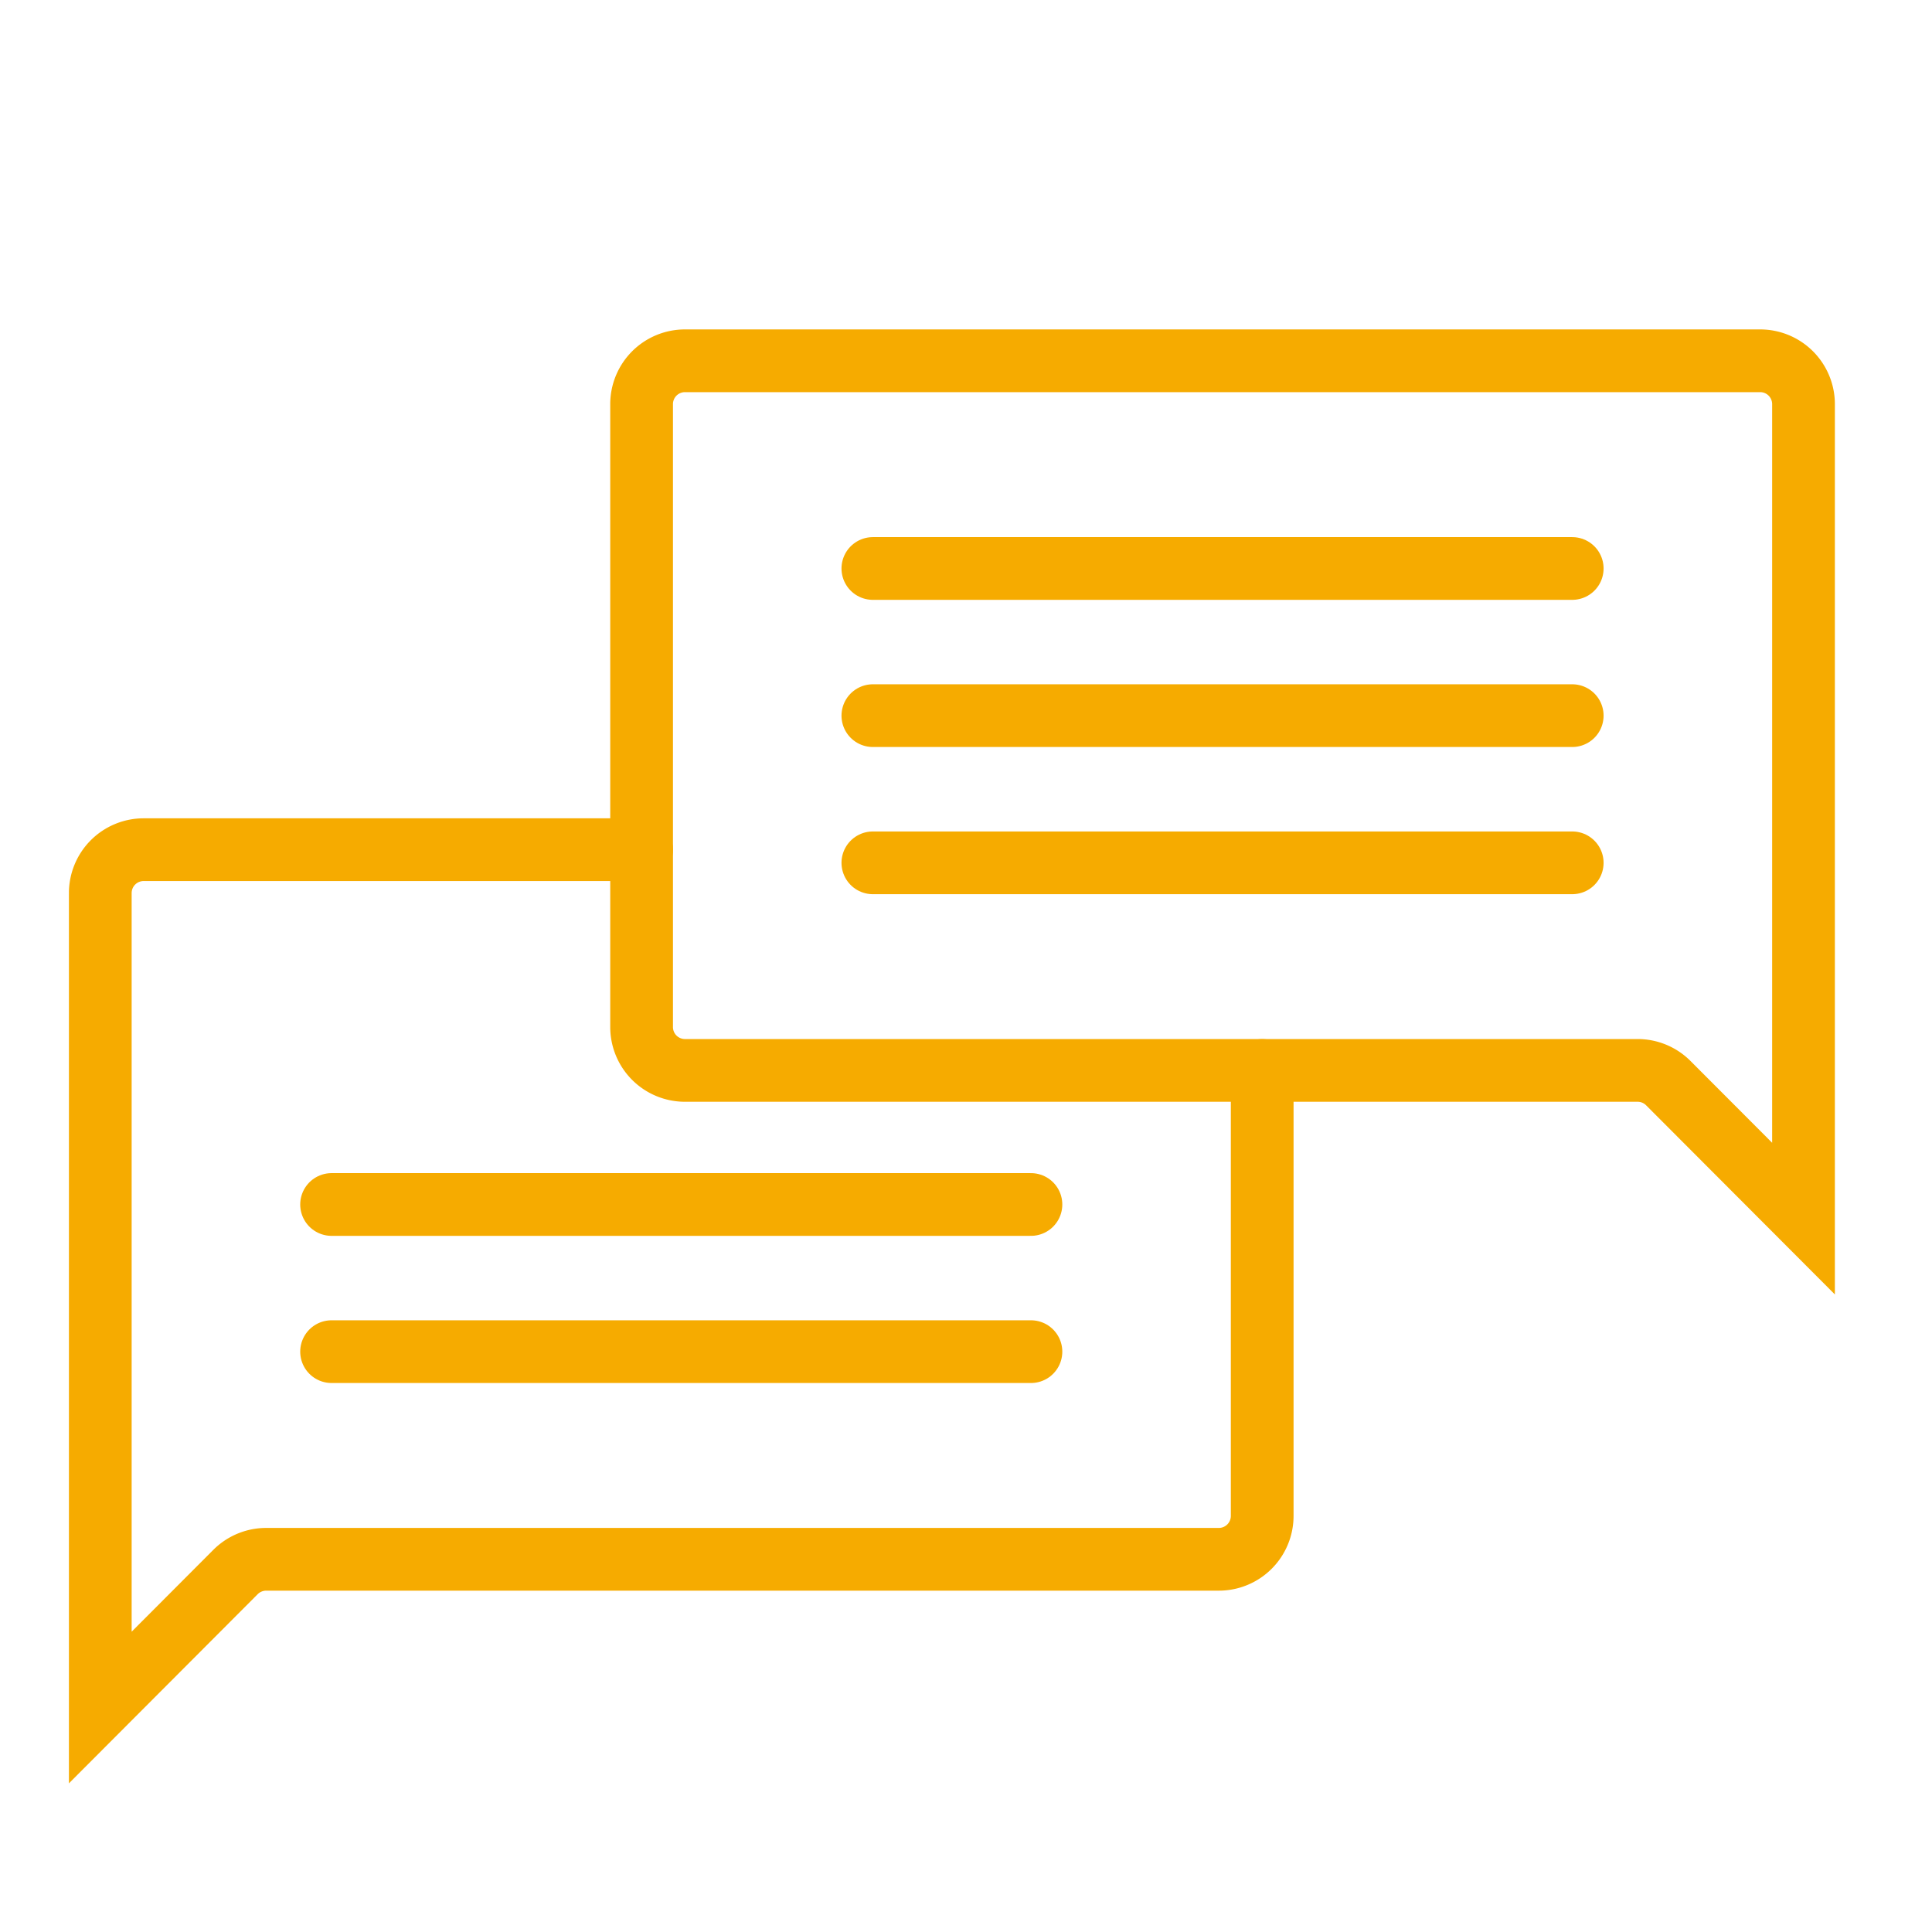
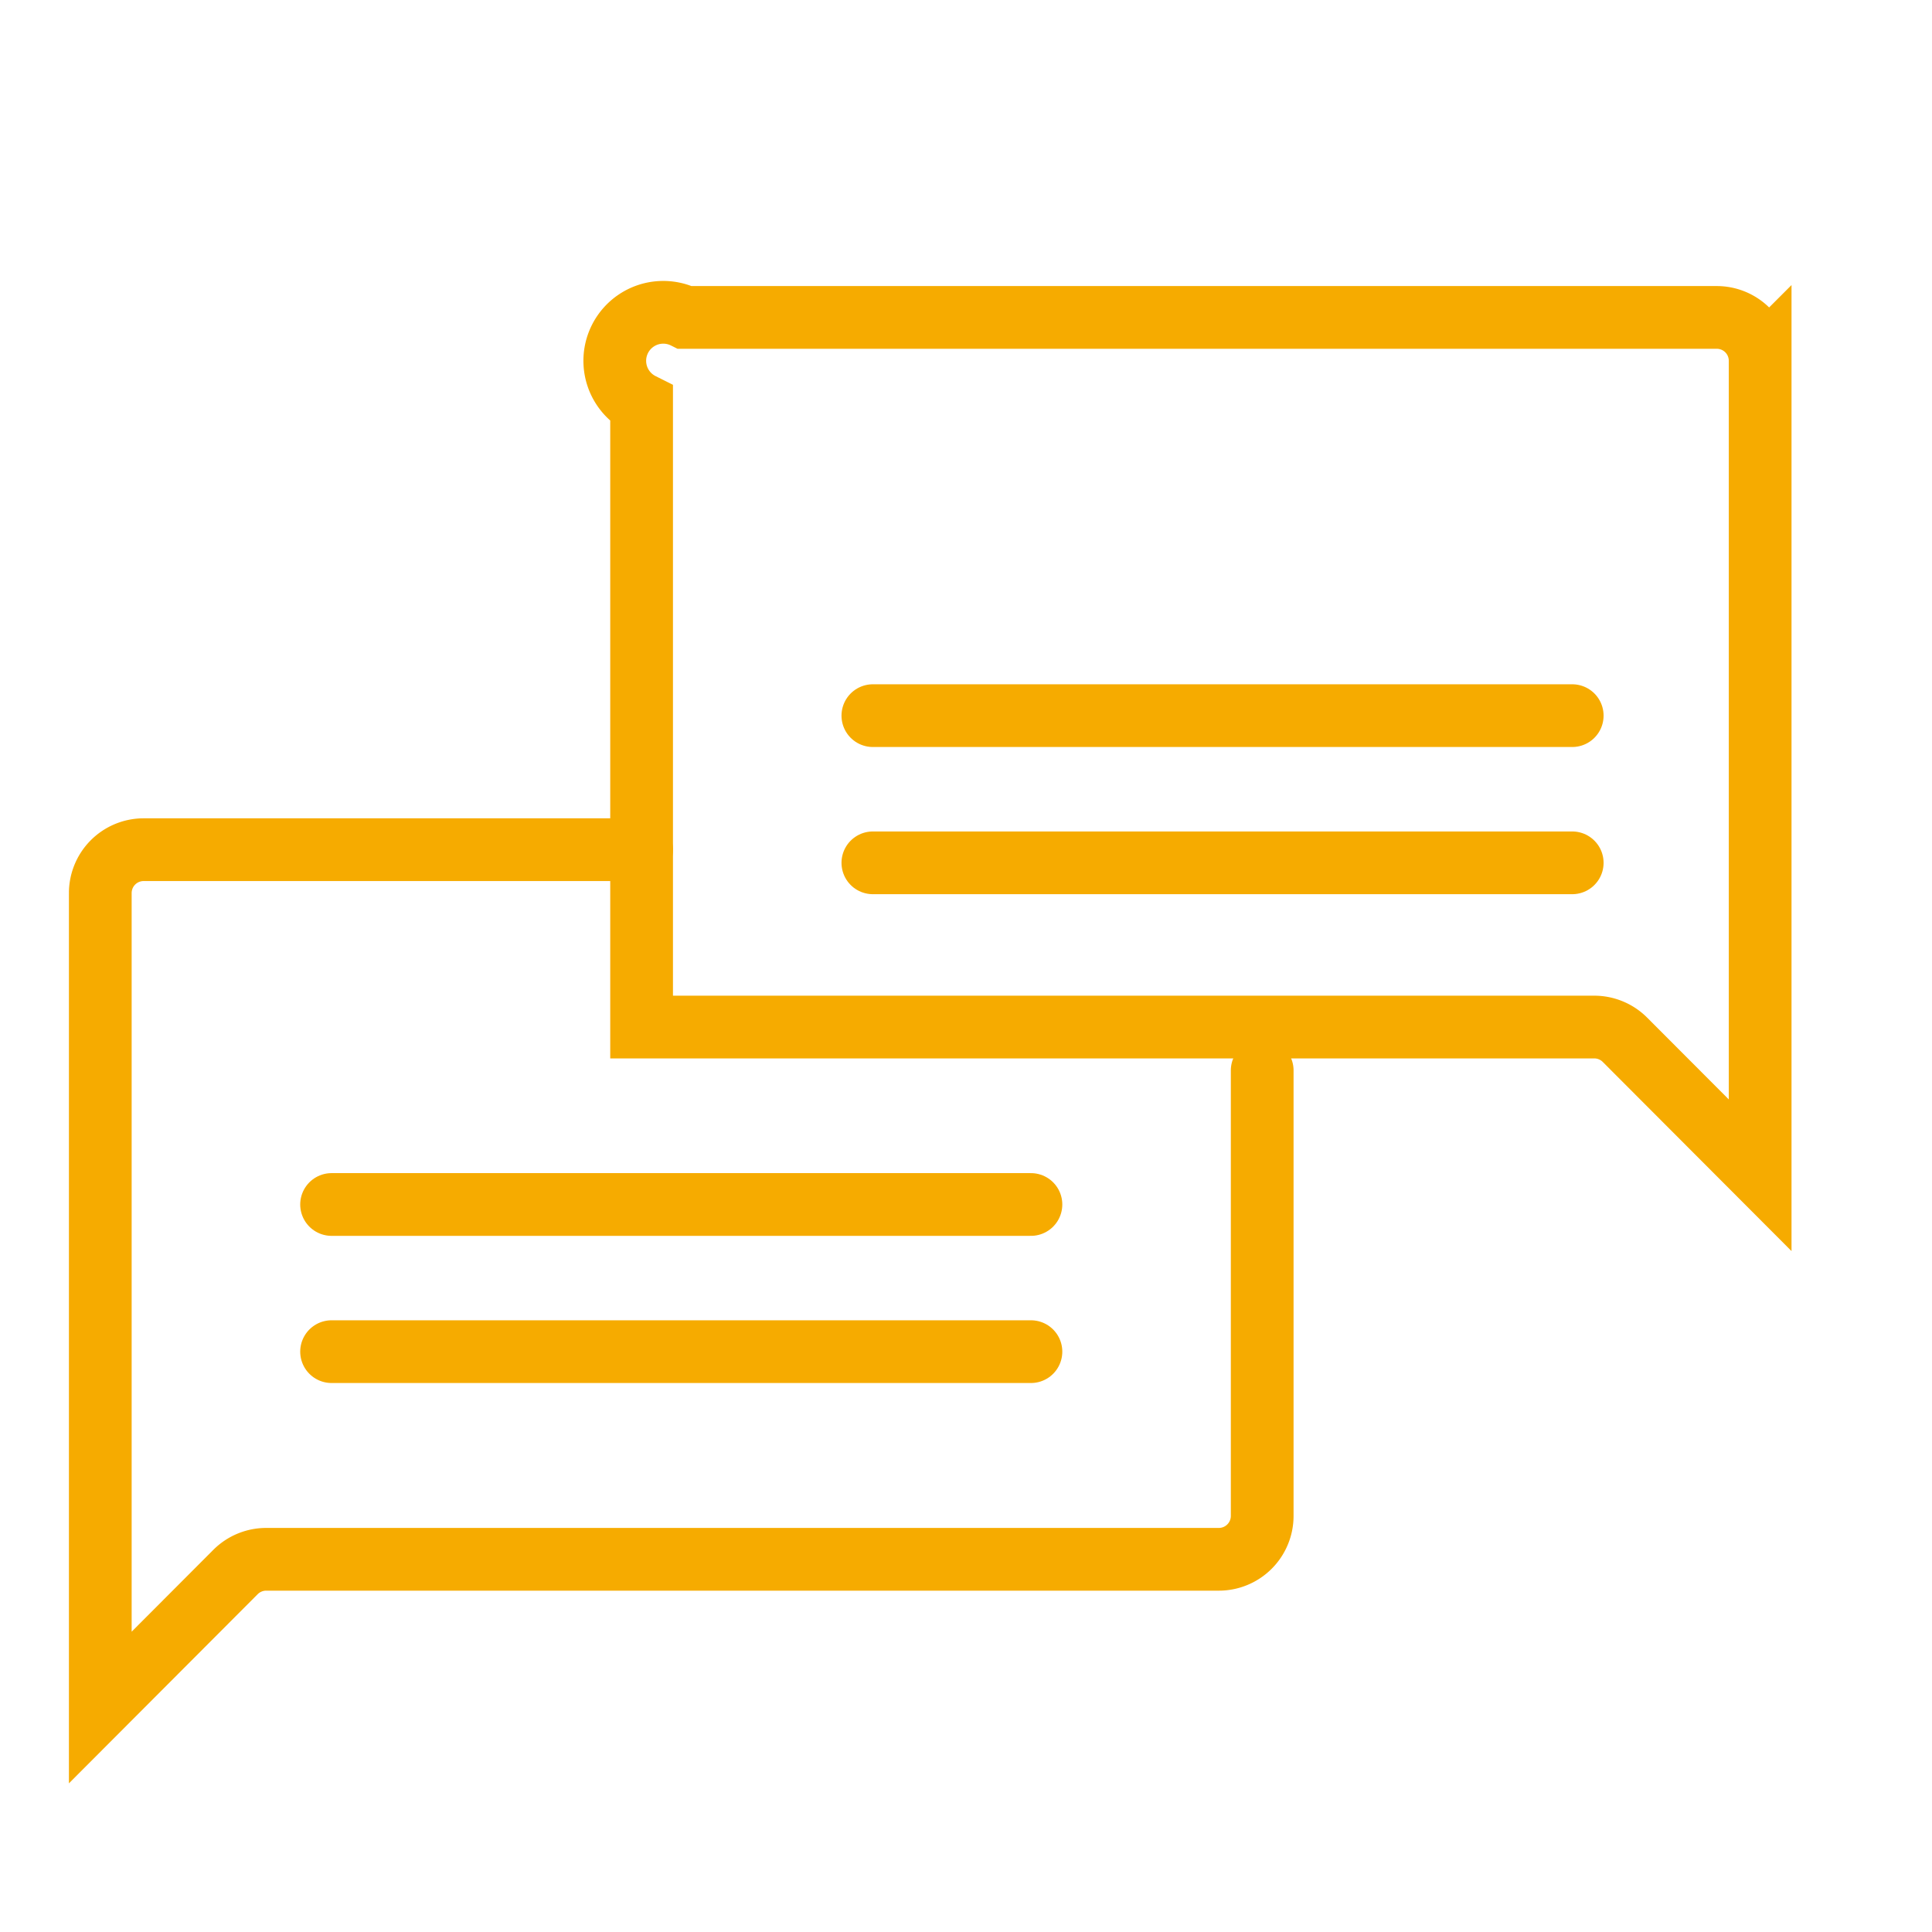
<svg xmlns="http://www.w3.org/2000/svg" width="77" height="77" viewBox="0 0 77 77">
  <g id="グループ_8620" data-name="グループ 8620" transform="translate(-0.081 0.189)">
-     <rect id="長方形_1602" data-name="長方形 1602" width="77" height="77" transform="translate(0.081 -0.189)" fill="none" />
    <g id="グループ_8607" data-name="グループ 8607" transform="translate(4.078 14.192)">
-       <line id="線_124" data-name="線 124" x1="27.873" transform="translate(30.791 8.276)" fill="none" stroke="#f6ab00" stroke-linecap="round" stroke-miterlimit="10" stroke-width="2.5" />
      <line id="線_125" data-name="線 125" x2="27.873" transform="translate(30.791 14.141)" fill="none" stroke="#f6ab00" stroke-linecap="round" stroke-miterlimit="10" stroke-width="2.5" />
      <line id="線_126" data-name="線 126" x2="27.873" transform="translate(30.791 20.007)" fill="none" stroke="#f6ab00" stroke-linecap="round" stroke-miterlimit="10" stroke-width="2.5" />
      <line id="線_127" data-name="線 127" x2="27.873" transform="translate(9.218 33.624)" fill="none" stroke="#f6ab00" stroke-linecap="round" stroke-miterlimit="10" stroke-width="2.5" />
      <line id="線_128" data-name="線 128" x2="27.873" transform="translate(9.218 39.489)" fill="none" stroke="#f6ab00" stroke-linecap="round" stroke-miterlimit="10" stroke-width="2.5" />
-       <path id="パス_15907" data-name="パス 15907" d="M109.093,1246.976V1271.8a1.728,1.728,0,0,0,1.728,1.728h37.968a1.728,1.728,0,0,1,1.223.507l5.389,5.4v-32.461a1.728,1.728,0,0,0-1.728-1.728H110.821A1.728,1.728,0,0,0,109.093,1246.976Z" transform="translate(-87.519 -1245.248)" fill="none" stroke="#f6ab00" stroke-linecap="round" stroke-miterlimit="10" stroke-width="2.5" />
+       <path id="パス_15907" data-name="パス 15907" d="M109.093,1246.976V1271.8h37.968a1.728,1.728,0,0,1,1.223.507l5.389,5.4v-32.461a1.728,1.728,0,0,0-1.728-1.728H110.821A1.728,1.728,0,0,0,109.093,1246.976Z" transform="translate(-87.519 -1245.248)" fill="none" stroke="#f6ab00" stroke-linecap="round" stroke-miterlimit="10" stroke-width="2.5" />
      <path id="パス_15908" data-name="パス 15908" d="M117.216,1288.532v17.754a1.729,1.729,0,0,1-1.728,1.728H77.52a1.729,1.729,0,0,0-1.223.507l-5.389,5.4v-32.461a1.729,1.729,0,0,1,1.728-1.728H92.482" transform="translate(-70.908 -1260.249)" fill="none" stroke="#f6ab00" stroke-linecap="round" stroke-miterlimit="10" stroke-width="2.5" />
    </g>
  </g>
</svg>